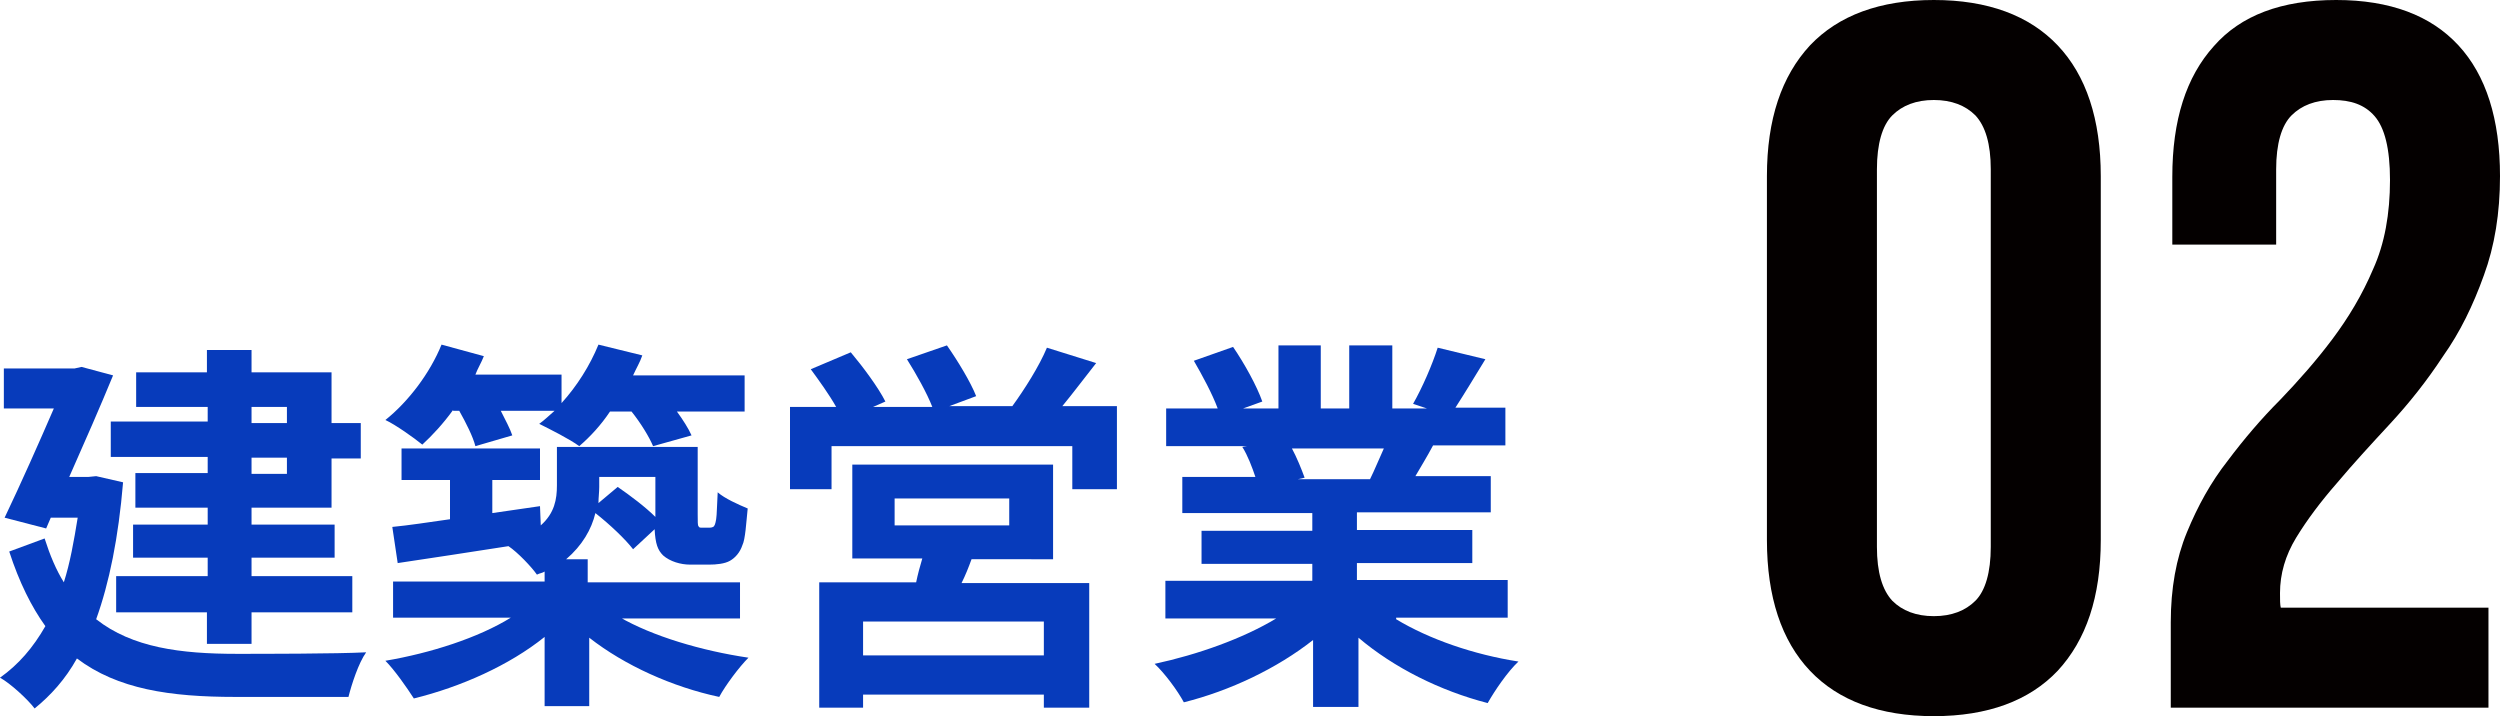
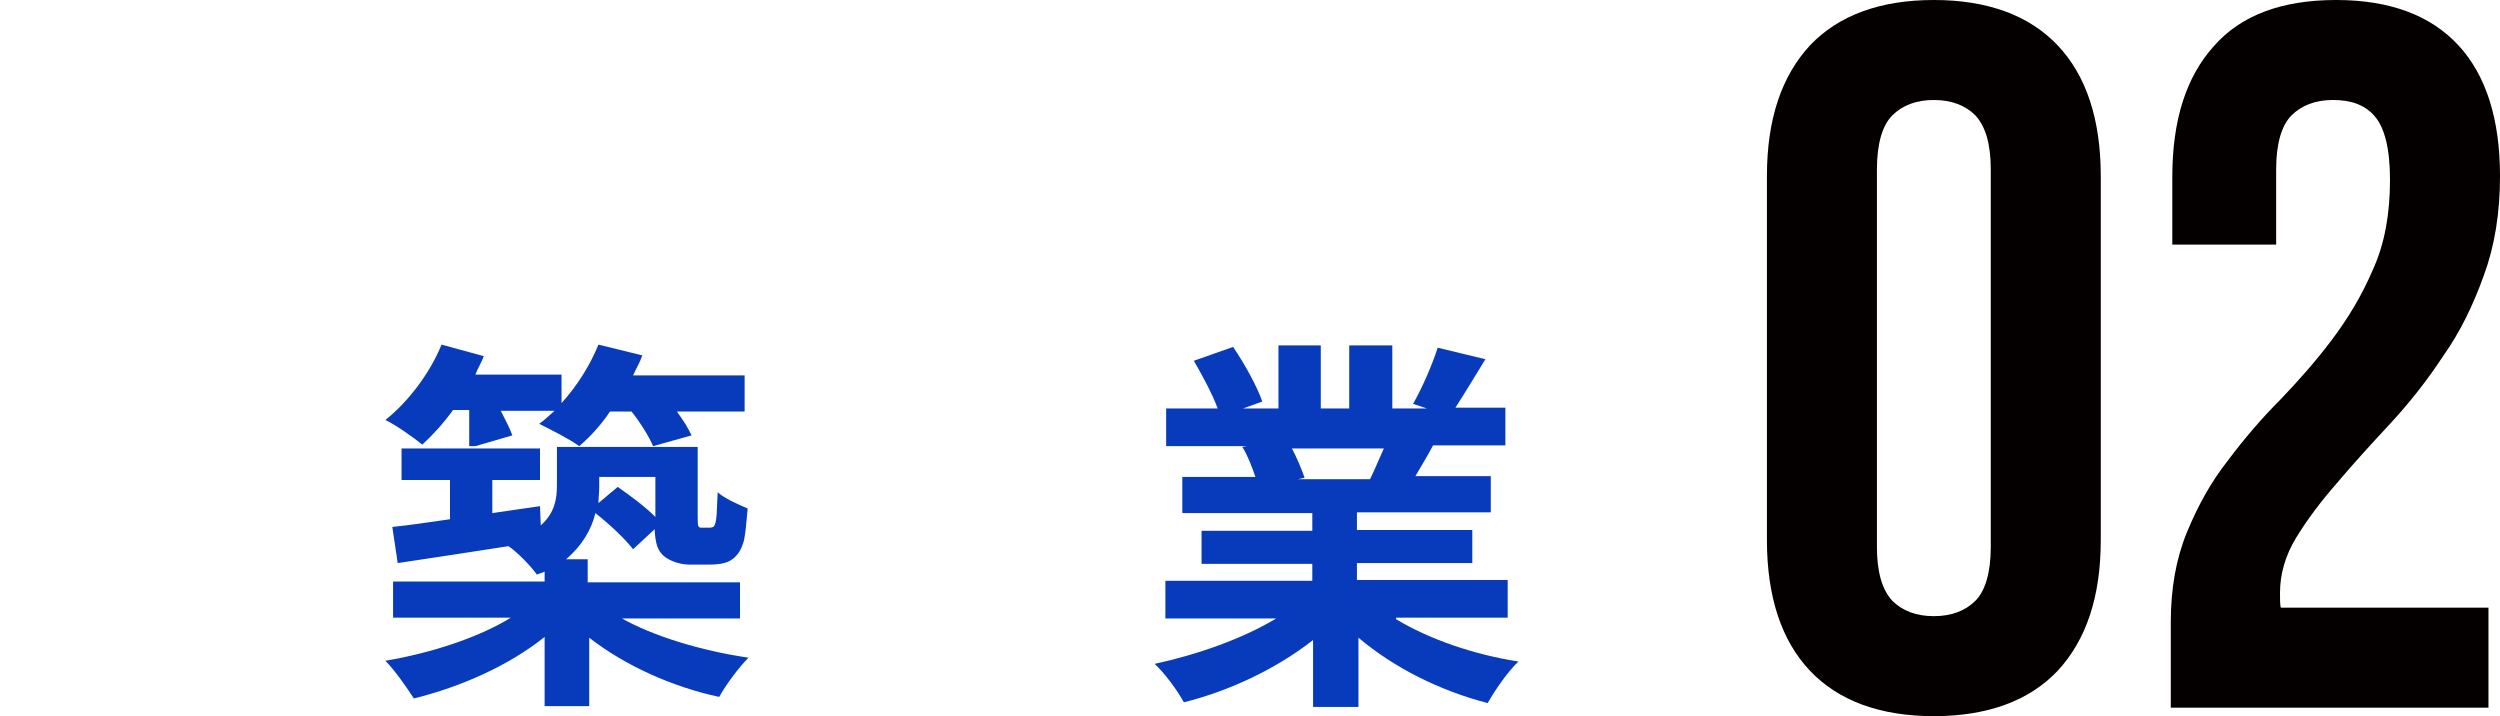
<svg xmlns="http://www.w3.org/2000/svg" version="1.1" id="レイヤー_1" x="0px" y="0px" width="325px" height="93.1px" viewBox="0 0 325 93.1" style="enable-background:new 0 0 325 93.1;" xml:space="preserve">
  <style type="text/css">
	.st0{fill:#040000;}
	.st1{fill:#073BBB;}
</style>
  <g>
    <path class="st0" d="M229.7,22.9c0-7.4,1.9-13,5.6-17C239,2,244.4,0,251.4,0s12.4,2,16.1,5.9s5.6,9.6,5.6,17v47.3   c0,7.4-1.9,13-5.6,17c-3.7,3.9-9.1,5.9-16.1,5.9s-12.4-2-16.1-5.9c-3.7-3.9-5.6-9.6-5.6-17L229.7,22.9L229.7,22.9z M244,71.1   c0,3.3,0.7,5.6,2,7c1.3,1.3,3.1,2,5.4,2c2.3,0,4.1-0.7,5.4-2s2-3.7,2-7V22c0-3.3-0.7-5.6-2-7c-1.3-1.3-3.1-2-5.4-2   c-2.3,0-4.1,0.7-5.4,2c-1.3,1.3-2,3.7-2,7V71.1z" />
    <path class="st0" d="M310.7,23.4c0-4.1-0.7-6.8-2-8.3s-3.1-2.1-5.4-2.1s-4.1,0.7-5.4,2s-2,3.7-2,7v9.8h-13.5V23   c0-7.4,1.8-13,5.4-17c3.5-4,8.8-6,15.9-6c7,0,12.3,2,15.9,5.9s5.4,9.6,5.4,17c0,4.8-0.7,9.1-2.1,12.9c-1.4,3.9-3.1,7.4-5.3,10.5   c-2.1,3.2-4.4,6.1-6.9,8.8s-4.8,5.2-6.9,7.7c-2.1,2.4-3.9,4.8-5.3,7.1s-2.1,4.7-2.1,7.2c0,0.9,0,1.5,0.1,1.9h27v13h-41.3V80.9   c0-4.4,0.7-8.3,2.1-11.7c1.4-3.4,3.1-6.5,5.3-9.3c2.1-2.8,4.4-5.5,6.8-7.9c2.4-2.5,4.7-5.1,6.8-7.9c2.1-2.8,3.9-5.8,5.3-9.1   C310,31.7,310.7,27.8,310.7,23.4z" />
  </g>
  <g>
-     <path class="st1" d="M16,62.7c-0.6,7.2-1.8,13.1-3.5,17.8c4.7,3.7,11,4.5,18.3,4.5c3,0,13.1,0,16.8-0.2c-1,1.4-1.9,4.2-2.3,5.8   H30.6c-8.5,0-15.3-1-20.6-5c-1.5,2.7-3.4,4.8-5.5,6.5c-0.9-1.2-3.2-3.3-4.5-4c2.4-1.7,4.3-3.9,5.9-6.7c-1.8-2.5-3.4-5.7-4.7-9.7   L5.8,70c0.7,2.2,1.5,4.1,2.5,5.7c0.8-2.5,1.3-5.3,1.8-8.4H6.6L6,68.7l-5.4-1.4c2.1-4.4,4.5-9.8,6.4-14.2H0.5v-5.2h9.2l0.9-0.2   l4.1,1.1C13.1,52.7,11,57.5,9,62h2.5l1-0.1L16,62.7z M26.9,52.9h-9.2v-4.5h9.2v-2.9h5.8v2.9h10.4V55h3.8v4.6h-3.8V66H32.7v2.2h10.8   v4.3H32.7v2.4h13.1v4.7H32.7v4.1h-5.8v-4.1H15.1v-4.7H27v-2.4h-9.7v-4.3H27V66h-9.4v-4.5H27v-2.1H14.4v-4.6H27v-1.9H26.9z    M32.7,52.9V55h4.6v-2.1H32.7z M37.3,59.5h-4.6v2.1h4.6V59.5z" />
-     <path class="st1" d="M58.9,53.3c-1.3,1.8-2.7,3.3-4,4.5c-1.1-0.9-3.5-2.6-4.8-3.2c3-2.4,5.8-6.1,7.3-9.8l5.5,1.5   c-0.3,0.8-0.8,1.6-1.1,2.4H73v3.7c2-2.2,3.7-4.9,4.8-7.6l5.7,1.4c-0.3,0.9-0.8,1.7-1.2,2.6h14.5v4.7H88c0.8,1.1,1.5,2.2,1.9,3.1   l-5,1.4c-0.5-1.2-1.6-3-2.8-4.5h-2.8c-1.2,1.8-2.6,3.3-4,4.5c-1.2-0.9-3.8-2.2-5.2-2.9c0.7-0.5,1.3-1.1,2-1.7h-7   c0.6,1.2,1.2,2.3,1.5,3.2L61.8,58c-0.3-1.2-1.2-3-2.1-4.6h-0.8V53.3z M80.5,80.2c4.3,2.5,10.7,4.4,16.8,5.3c-1.2,1.2-3,3.6-3.8,5.1   c-6.1-1.3-12.3-4.1-16.9-7.7v8.9h-5.8v-9c-4.6,3.7-10.9,6.5-17,8c-0.9-1.4-2.5-3.7-3.7-4.9c5.9-1,12.1-3,16.3-5.6H51.1v-4.7h19.7   v-1.3c-0.3,0.2-0.6,0.2-1,0.4c-0.7-1-2.5-2.9-3.7-3.7c-5.2,0.8-10.3,1.6-14.4,2.2L51,68.5c2.1-0.2,4.7-0.6,7.5-1v-5.1h-6.3v-4.1h18   v4.1H64v4.3l6.2-0.9l0.1,2.5c1.8-1.6,2.1-3.4,2.1-5.2v-5h18.3v8.8c0,0.9,0,1.4,0.1,1.5c0.1,0.2,0.2,0.2,0.5,0.2h0.8   c0.2,0,0.4,0,0.6-0.1s0.3-0.4,0.4-1s0.1-1.9,0.2-3.5c0.9,0.8,2.7,1.6,3.9,2.1c-0.2,1.9-0.3,4-0.7,4.8c-0.3,0.9-0.9,1.6-1.6,2   s-1.8,0.5-2.7,0.5h-2.5c-1.2,0-2.6-0.4-3.5-1.2c-0.7-0.7-1-1.5-1.1-3.4l-2.8,2.6c-1-1.3-3-3.2-4.9-4.7c-0.5,2.1-1.7,4.2-3.8,6h2.8   v3h19.8v4.7H80.5V80.2z M77.9,62v1.3c0,0.7-0.1,1.4-0.1,2.1l2.5-2.1c1.6,1.1,3.6,2.6,4.9,3.9V62H77.9z" />
-     <path class="st1" d="M145.2,52.9v10.7h-5.8V58h-31.3v5.6h-5.4V52.9h6c-0.9-1.6-2.2-3.4-3.3-4.9l5.2-2.2c1.6,1.9,3.6,4.6,4.5,6.4   l-1.6,0.7h7.7c-0.7-1.8-2.1-4.3-3.3-6.2l5.2-1.8c1.4,2,3.1,4.8,3.8,6.6l-3.5,1.3h8.2c1.6-2.2,3.5-5.2,4.5-7.6l6.4,2   c-1.5,1.9-3,3.9-4.4,5.6h7.1V52.9z M126.3,72.7c-0.4,1.1-0.8,2.1-1.3,3.1h16.6V92h-5.9v-1.7h-23.5V92h-5.7V75.7h12.6   c0.2-1,0.5-2.1,0.8-3.1h-9.1V60.4h26.1v12.3C136.9,72.7,126.3,72.7,126.3,72.7z M135.7,80.8h-23.5v4.4h23.5V80.8z M116.3,68.3h14.9   v-3.5h-14.9C116.3,64.8,116.3,68.3,116.3,68.3z" />
+     <path class="st1" d="M58.9,53.3c-1.3,1.8-2.7,3.3-4,4.5c-1.1-0.9-3.5-2.6-4.8-3.2c3-2.4,5.8-6.1,7.3-9.8l5.5,1.5   c-0.3,0.8-0.8,1.6-1.1,2.4H73v3.7c2-2.2,3.7-4.9,4.8-7.6l5.7,1.4c-0.3,0.9-0.8,1.7-1.2,2.6h14.5v4.7H88c0.8,1.1,1.5,2.2,1.9,3.1   l-5,1.4c-0.5-1.2-1.6-3-2.8-4.5h-2.8c-1.2,1.8-2.6,3.3-4,4.5c-1.2-0.9-3.8-2.2-5.2-2.9c0.7-0.5,1.3-1.1,2-1.7h-7   c0.6,1.2,1.2,2.3,1.5,3.2L61.8,58h-0.8V53.3z M80.5,80.2c4.3,2.5,10.7,4.4,16.8,5.3c-1.2,1.2-3,3.6-3.8,5.1   c-6.1-1.3-12.3-4.1-16.9-7.7v8.9h-5.8v-9c-4.6,3.7-10.9,6.5-17,8c-0.9-1.4-2.5-3.7-3.7-4.9c5.9-1,12.1-3,16.3-5.6H51.1v-4.7h19.7   v-1.3c-0.3,0.2-0.6,0.2-1,0.4c-0.7-1-2.5-2.9-3.7-3.7c-5.2,0.8-10.3,1.6-14.4,2.2L51,68.5c2.1-0.2,4.7-0.6,7.5-1v-5.1h-6.3v-4.1h18   v4.1H64v4.3l6.2-0.9l0.1,2.5c1.8-1.6,2.1-3.4,2.1-5.2v-5h18.3v8.8c0,0.9,0,1.4,0.1,1.5c0.1,0.2,0.2,0.2,0.5,0.2h0.8   c0.2,0,0.4,0,0.6-0.1s0.3-0.4,0.4-1s0.1-1.9,0.2-3.5c0.9,0.8,2.7,1.6,3.9,2.1c-0.2,1.9-0.3,4-0.7,4.8c-0.3,0.9-0.9,1.6-1.6,2   s-1.8,0.5-2.7,0.5h-2.5c-1.2,0-2.6-0.4-3.5-1.2c-0.7-0.7-1-1.5-1.1-3.4l-2.8,2.6c-1-1.3-3-3.2-4.9-4.7c-0.5,2.1-1.7,4.2-3.8,6h2.8   v3h19.8v4.7H80.5V80.2z M77.9,62v1.3c0,0.7-0.1,1.4-0.1,2.1l2.5-2.1c1.6,1.1,3.6,2.6,4.9,3.9V62H77.9z" />
    <path class="st1" d="M181.5,80.5c4.3,2.6,10.1,4.6,15.9,5.5c-1.4,1.3-3.1,3.8-4,5.4c-6.2-1.6-12.2-4.6-16.8-8.5v9h-5.9v-8.7   c-4.7,3.7-10.8,6.6-16.8,8.1c-0.8-1.5-2.5-3.8-3.8-5c5.6-1.2,11.5-3.3,15.8-5.9h-14.4v-4.9h19.1v-2.2h-14.4V69h14.4v-2.3h-16.9V62   h9.5c-0.4-1.2-1-2.8-1.7-3.9l0.6-0.1h-10.5v-4.9h6.7c-0.7-1.9-2-4.3-3.1-6.2l5.1-1.8c1.5,2.2,3.1,5.1,3.8,7.1l-2.5,0.9h4.6v-8.2   h5.5v8.2h3.7v-8.2h5.6v8.2h4.5l-1.8-0.6c1.2-2.1,2.5-5.1,3.2-7.3l6.2,1.5c-1.4,2.3-2.8,4.6-3.9,6.3h6.5v4.9h-9.4   c-0.8,1.5-1.6,2.8-2.3,4h9.8v4.7h-17.4v2.3h15v4.3h-15v2.2H196v4.9h-14.5V80.5z M167.9,58.2c0.7,1.3,1.3,2.8,1.7,3.9l-0.9,0.2h9.4   c0.6-1.2,1.2-2.7,1.8-4h-12V58.2z" />
  </g>
</svg>